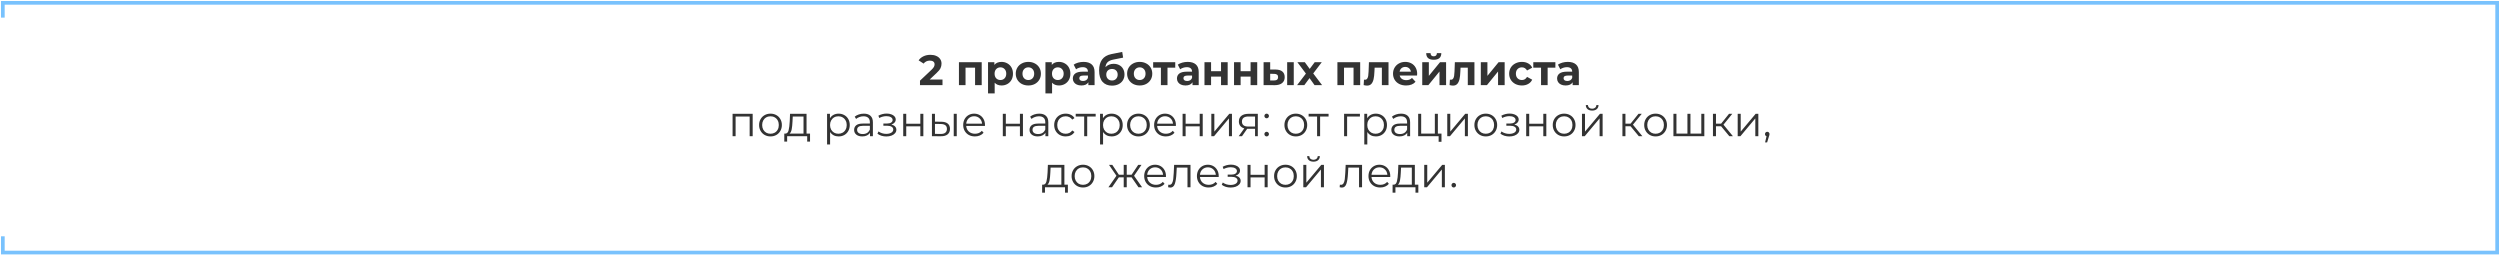
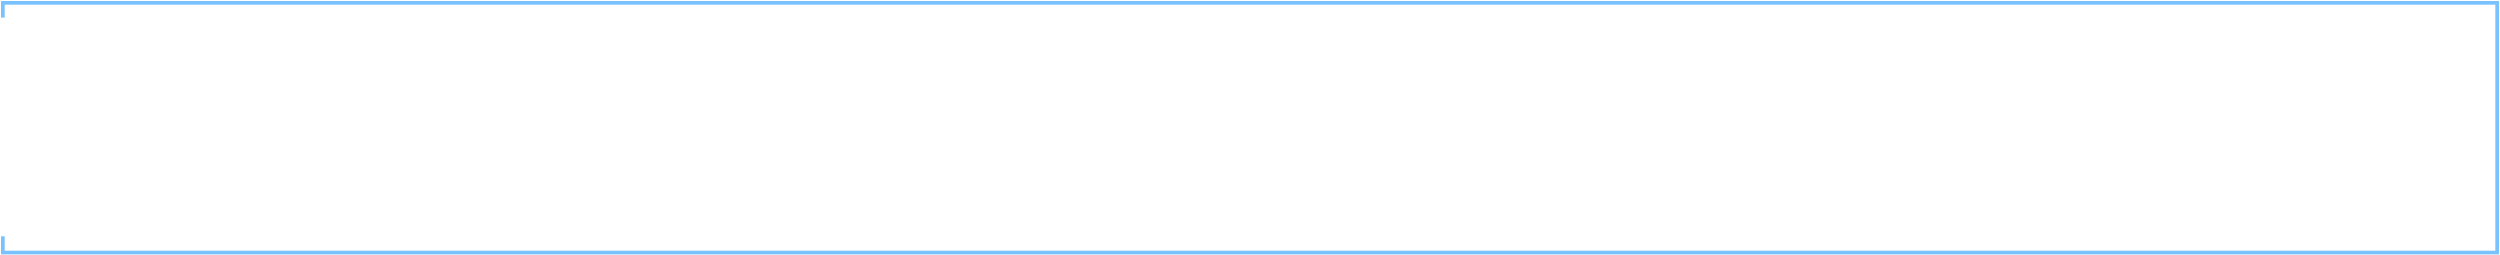
<svg xmlns="http://www.w3.org/2000/svg" width="881" height="90" viewBox="0 0 881 90" fill="none">
-   <path d="M332.138 28.02V30H324.203V28.425L328.253 24.6C328.683 24.19 328.973 23.84 329.123 23.55C329.273 23.25 329.348 22.955 329.348 22.665C329.348 22.245 329.203 21.925 328.913 21.705C328.633 21.475 328.218 21.36 327.668 21.36C327.208 21.36 326.793 21.45 326.423 21.63C326.053 21.8 325.743 22.06 325.493 22.41L323.723 21.27C324.133 20.66 324.698 20.185 325.418 19.845C326.138 19.495 326.963 19.32 327.893 19.32C328.673 19.32 329.353 19.45 329.933 19.71C330.523 19.96 330.978 20.32 331.298 20.79C331.628 21.25 331.793 21.795 331.793 22.425C331.793 22.995 331.673 23.53 331.433 24.03C331.193 24.53 330.728 25.1 330.038 25.74L327.623 28.02H332.138ZM345.954 21.93V30H343.614V23.85H340.254V30H337.929V21.93H345.954ZM352.952 21.81C353.702 21.81 354.382 21.985 354.992 22.335C355.612 22.675 356.097 23.16 356.447 23.79C356.797 24.41 356.972 25.135 356.972 25.965C356.972 26.795 356.797 27.525 356.447 28.155C356.097 28.775 355.612 29.26 354.992 29.61C354.382 29.95 353.702 30.12 352.952 30.12C351.922 30.12 351.112 29.795 350.522 29.145V32.91H348.182V21.93H350.417V22.86C350.997 22.16 351.842 21.81 352.952 21.81ZM352.547 28.2C353.147 28.2 353.637 28 354.017 27.6C354.407 27.19 354.602 26.645 354.602 25.965C354.602 25.285 354.407 24.745 354.017 24.345C353.637 23.935 353.147 23.73 352.547 23.73C351.947 23.73 351.452 23.935 351.062 24.345C350.682 24.745 350.492 25.285 350.492 25.965C350.492 26.645 350.682 27.19 351.062 27.6C351.452 28 351.947 28.2 352.547 28.2ZM362.392 30.12C361.542 30.12 360.777 29.945 360.097 29.595C359.427 29.235 358.902 28.74 358.522 28.11C358.142 27.48 357.952 26.765 357.952 25.965C357.952 25.165 358.142 24.45 358.522 23.82C358.902 23.19 359.427 22.7 360.097 22.35C360.777 21.99 361.542 21.81 362.392 21.81C363.242 21.81 364.002 21.99 364.672 22.35C365.342 22.7 365.867 23.19 366.247 23.82C366.627 24.45 366.817 25.165 366.817 25.965C366.817 26.765 366.627 27.48 366.247 28.11C365.867 28.74 365.342 29.235 364.672 29.595C364.002 29.945 363.242 30.12 362.392 30.12ZM362.392 28.2C362.992 28.2 363.482 28 363.862 27.6C364.252 27.19 364.447 26.645 364.447 25.965C364.447 25.285 364.252 24.745 363.862 24.345C363.482 23.935 362.992 23.73 362.392 23.73C361.792 23.73 361.297 23.935 360.907 24.345C360.517 24.745 360.322 25.285 360.322 25.965C360.322 26.645 360.517 27.19 360.907 27.6C361.297 28 361.792 28.2 362.392 28.2ZM373.182 21.81C373.932 21.81 374.612 21.985 375.222 22.335C375.842 22.675 376.327 23.16 376.677 23.79C377.027 24.41 377.202 25.135 377.202 25.965C377.202 26.795 377.027 27.525 376.677 28.155C376.327 28.775 375.842 29.26 375.222 29.61C374.612 29.95 373.932 30.12 373.182 30.12C372.152 30.12 371.342 29.795 370.752 29.145V32.91H368.412V21.93H370.647V22.86C371.227 22.16 372.072 21.81 373.182 21.81ZM372.777 28.2C373.377 28.2 373.867 28 374.247 27.6C374.637 27.19 374.832 26.645 374.832 25.965C374.832 25.285 374.637 24.745 374.247 24.345C373.867 23.935 373.377 23.73 372.777 23.73C372.177 23.73 371.682 23.935 371.292 24.345C370.912 24.745 370.722 25.285 370.722 25.965C370.722 26.645 370.912 27.19 371.292 27.6C371.682 28 372.177 28.2 372.777 28.2ZM381.845 21.81C383.095 21.81 384.055 22.11 384.725 22.71C385.395 23.3 385.73 24.195 385.73 25.395V30H383.54V28.995C383.1 29.745 382.28 30.12 381.08 30.12C380.46 30.12 379.92 30.015 379.46 29.805C379.01 29.595 378.665 29.305 378.425 28.935C378.185 28.565 378.065 28.145 378.065 27.675C378.065 26.925 378.345 26.335 378.905 25.905C379.475 25.475 380.35 25.26 381.53 25.26H383.39C383.39 24.75 383.235 24.36 382.925 24.09C382.615 23.81 382.15 23.67 381.53 23.67C381.1 23.67 380.675 23.74 380.255 23.88C379.845 24.01 379.495 24.19 379.205 24.42L378.365 22.785C378.805 22.475 379.33 22.235 379.94 22.065C380.56 21.895 381.195 21.81 381.845 21.81ZM381.665 28.545C382.065 28.545 382.42 28.455 382.73 28.275C383.04 28.085 383.26 27.81 383.39 27.45V26.625H381.785C380.825 26.625 380.345 26.94 380.345 27.57C380.345 27.87 380.46 28.11 380.69 28.29C380.93 28.46 381.255 28.545 381.665 28.545ZM392.428 22.485C393.198 22.485 393.873 22.645 394.453 22.965C395.033 23.275 395.478 23.715 395.788 24.285C396.108 24.855 396.268 25.515 396.268 26.265C396.268 27.035 396.078 27.72 395.698 28.32C395.328 28.91 394.808 29.37 394.138 29.7C393.468 30.02 392.708 30.18 391.858 30.18C390.448 30.18 389.338 29.73 388.528 28.83C387.728 27.92 387.328 26.59 387.328 24.84C387.328 23.22 387.678 21.93 388.378 20.97C389.088 20 390.173 19.365 391.633 19.065L395.473 18.3L395.788 20.31L392.398 20.985C391.478 21.165 390.793 21.465 390.343 21.885C389.903 22.305 389.643 22.9 389.563 23.67C389.913 23.29 390.333 23 390.823 22.8C391.313 22.59 391.848 22.485 392.428 22.485ZM391.873 28.365C392.473 28.365 392.953 28.17 393.313 27.78C393.683 27.39 393.868 26.895 393.868 26.295C393.868 25.685 393.683 25.2 393.313 24.84C392.953 24.48 392.473 24.3 391.873 24.3C391.263 24.3 390.773 24.48 390.403 24.84C390.033 25.2 389.848 25.685 389.848 26.295C389.848 26.905 390.038 27.405 390.418 27.795C390.798 28.175 391.283 28.365 391.873 28.365ZM401.635 30.12C400.785 30.12 400.02 29.945 399.34 29.595C398.67 29.235 398.145 28.74 397.765 28.11C397.385 27.48 397.195 26.765 397.195 25.965C397.195 25.165 397.385 24.45 397.765 23.82C398.145 23.19 398.67 22.7 399.34 22.35C400.02 21.99 400.785 21.81 401.635 21.81C402.485 21.81 403.245 21.99 403.915 22.35C404.585 22.7 405.11 23.19 405.49 23.82C405.87 24.45 406.06 25.165 406.06 25.965C406.06 26.765 405.87 27.48 405.49 28.11C405.11 28.74 404.585 29.235 403.915 29.595C403.245 29.945 402.485 30.12 401.635 30.12ZM401.635 28.2C402.235 28.2 402.725 28 403.105 27.6C403.495 27.19 403.69 26.645 403.69 25.965C403.69 25.285 403.495 24.745 403.105 24.345C402.725 23.935 402.235 23.73 401.635 23.73C401.035 23.73 400.54 23.935 400.15 24.345C399.76 24.745 399.565 25.285 399.565 25.965C399.565 26.645 399.76 27.19 400.15 27.6C400.54 28 401.035 28.2 401.635 28.2ZM414.157 23.85H411.427V30H409.102V23.85H406.372V21.93H414.157V23.85ZM418.539 21.81C419.789 21.81 420.749 22.11 421.419 22.71C422.089 23.3 422.424 24.195 422.424 25.395V30H420.234V28.995C419.794 29.745 418.974 30.12 417.774 30.12C417.154 30.12 416.614 30.015 416.154 29.805C415.704 29.595 415.359 29.305 415.119 28.935C414.879 28.565 414.759 28.145 414.759 27.675C414.759 26.925 415.039 26.335 415.599 25.905C416.169 25.475 417.044 25.26 418.224 25.26H420.084C420.084 24.75 419.929 24.36 419.619 24.09C419.309 23.81 418.844 23.67 418.224 23.67C417.794 23.67 417.369 23.74 416.949 23.88C416.539 24.01 416.189 24.19 415.899 24.42L415.059 22.785C415.499 22.475 416.024 22.235 416.634 22.065C417.254 21.895 417.889 21.81 418.539 21.81ZM418.359 28.545C418.759 28.545 419.114 28.455 419.424 28.275C419.734 28.085 419.954 27.81 420.084 27.45V26.625H418.479C417.519 26.625 417.039 26.94 417.039 27.57C417.039 27.87 417.154 28.11 417.384 28.29C417.624 28.46 417.949 28.545 418.359 28.545ZM424.457 21.93H426.782V25.08H430.292V21.93H432.632V30H430.292V26.985H426.782V30H424.457V21.93ZM434.872 21.93H437.197V25.08H440.707V21.93H443.047V30H440.707V26.985H437.197V30H434.872V21.93ZM449.532 24.51C450.582 24.52 451.377 24.755 451.917 25.215C452.457 25.675 452.727 26.335 452.727 27.195C452.727 28.095 452.422 28.79 451.812 29.28C451.202 29.77 450.337 30.015 449.217 30.015L445.287 30V21.93H447.612V24.51H449.532ZM453.597 21.93H455.922V30H453.597V21.93ZM449.007 28.35C449.457 28.36 449.802 28.265 450.042 28.065C450.282 27.865 450.402 27.565 450.402 27.165C450.402 26.775 450.282 26.49 450.042 26.31C449.812 26.13 449.467 26.035 449.007 26.025L447.612 26.01V28.35H449.007ZM463.248 30L461.478 27.525L459.648 30H457.098L460.203 25.935L457.203 21.93H459.828L461.538 24.285L463.293 21.93H465.783L462.783 25.875L465.903 30H463.248ZM479.328 21.93V30H476.988V23.85H473.628V30H471.303V21.93H479.328ZM489.311 21.93V30H486.971V23.85H484.421L484.346 25.275C484.306 26.335 484.206 27.215 484.046 27.915C483.886 28.615 483.626 29.165 483.266 29.565C482.906 29.965 482.406 30.165 481.766 30.165C481.426 30.165 481.021 30.105 480.551 29.985L480.671 28.065C480.831 28.085 480.946 28.095 481.016 28.095C481.366 28.095 481.626 27.97 481.796 27.72C481.976 27.46 482.096 27.135 482.156 26.745C482.216 26.345 482.261 25.82 482.291 25.17L482.411 21.93H489.311ZM499.407 25.995C499.407 26.025 499.392 26.235 499.362 26.625H493.257C493.367 27.125 493.627 27.52 494.037 27.81C494.447 28.1 494.957 28.245 495.567 28.245C495.987 28.245 496.357 28.185 496.677 28.065C497.007 27.935 497.312 27.735 497.592 27.465L498.837 28.815C498.077 29.685 496.967 30.12 495.507 30.12C494.597 30.12 493.792 29.945 493.092 29.595C492.392 29.235 491.852 28.74 491.472 28.11C491.092 27.48 490.902 26.765 490.902 25.965C490.902 25.175 491.087 24.465 491.457 23.835C491.837 23.195 492.352 22.7 493.002 22.35C493.662 21.99 494.397 21.81 495.207 21.81C495.997 21.81 496.712 21.98 497.352 22.32C497.992 22.66 498.492 23.15 498.852 23.79C499.222 24.42 499.407 25.155 499.407 25.995ZM495.222 23.58C494.692 23.58 494.247 23.73 493.887 24.03C493.527 24.33 493.307 24.74 493.227 25.26H497.202C497.122 24.75 496.902 24.345 496.542 24.045C496.182 23.735 495.742 23.58 495.222 23.58ZM501.2 21.93H503.525V26.73L507.455 21.93H509.6V30H507.275V25.2L503.36 30H501.2V21.93ZM505.25 21.06C503.49 21.06 502.605 20.285 502.595 18.735H504.125C504.135 19.085 504.23 19.36 504.41 19.56C504.6 19.75 504.875 19.845 505.235 19.845C505.595 19.845 505.87 19.75 506.06 19.56C506.26 19.36 506.36 19.085 506.36 18.735H507.92C507.91 20.285 507.02 21.06 505.25 21.06ZM519.59 21.93V30H517.25V23.85H514.7L514.625 25.275C514.585 26.335 514.485 27.215 514.325 27.915C514.165 28.615 513.905 29.165 513.545 29.565C513.185 29.965 512.685 30.165 512.045 30.165C511.705 30.165 511.3 30.105 510.83 29.985L510.95 28.065C511.11 28.085 511.225 28.095 511.295 28.095C511.645 28.095 511.905 27.97 512.075 27.72C512.255 27.46 512.375 27.135 512.435 26.745C512.495 26.345 512.54 25.82 512.57 25.17L512.69 21.93H519.59ZM521.84 21.93H524.165V26.73L528.095 21.93H530.24V30H527.915V25.2L524 30H521.84V21.93ZM536.329 30.12C535.469 30.12 534.694 29.945 534.004 29.595C533.324 29.235 532.789 28.74 532.399 28.11C532.019 27.48 531.829 26.765 531.829 25.965C531.829 25.165 532.019 24.45 532.399 23.82C532.789 23.19 533.324 22.7 534.004 22.35C534.694 21.99 535.469 21.81 536.329 21.81C537.179 21.81 537.919 21.99 538.549 22.35C539.189 22.7 539.654 23.205 539.944 23.865L538.129 24.84C537.709 24.1 537.104 23.73 536.314 23.73C535.704 23.73 535.199 23.93 534.799 24.33C534.399 24.73 534.199 25.275 534.199 25.965C534.199 26.655 534.399 27.2 534.799 27.6C535.199 28 535.704 28.2 536.314 28.2C537.114 28.2 537.719 27.83 538.129 27.09L539.944 28.08C539.654 28.72 539.189 29.22 538.549 29.58C537.919 29.94 537.179 30.12 536.329 30.12ZM548.117 23.85H545.387V30H543.062V23.85H540.332V21.93H548.117V23.85ZM552.499 21.81C553.749 21.81 554.709 22.11 555.379 22.71C556.049 23.3 556.384 24.195 556.384 25.395V30H554.194V28.995C553.754 29.745 552.934 30.12 551.734 30.12C551.114 30.12 550.574 30.015 550.114 29.805C549.664 29.595 549.319 29.305 549.079 28.935C548.839 28.565 548.719 28.145 548.719 27.675C548.719 26.925 548.999 26.335 549.559 25.905C550.129 25.475 551.004 25.26 552.184 25.26H554.044C554.044 24.75 553.889 24.36 553.579 24.09C553.269 23.81 552.804 23.67 552.184 23.67C551.754 23.67 551.329 23.74 550.909 23.88C550.499 24.01 550.149 24.19 549.859 24.42L549.019 22.785C549.459 22.475 549.984 22.235 550.594 22.065C551.214 21.895 551.849 21.81 552.499 21.81ZM552.319 28.545C552.719 28.545 553.074 28.455 553.384 28.275C553.694 28.085 553.914 27.81 554.044 27.45V26.625H552.439C551.479 26.625 550.999 26.94 550.999 27.57C550.999 27.87 551.114 28.11 551.344 28.29C551.584 28.46 551.909 28.545 552.319 28.545ZM265.242 40.11V48H264.177V41.055H259.227V48H258.162V40.11H265.242ZM271.525 48.075C270.765 48.075 270.08 47.905 269.47 47.565C268.86 47.215 268.38 46.735 268.03 46.125C267.68 45.515 267.505 44.825 267.505 44.055C267.505 43.285 267.68 42.595 268.03 41.985C268.38 41.375 268.86 40.9 269.47 40.56C270.08 40.22 270.765 40.05 271.525 40.05C272.285 40.05 272.97 40.22 273.58 40.56C274.19 40.9 274.665 41.375 275.005 41.985C275.355 42.595 275.53 43.285 275.53 44.055C275.53 44.825 275.355 45.515 275.005 46.125C274.665 46.735 274.19 47.215 273.58 47.565C272.97 47.905 272.285 48.075 271.525 48.075ZM271.525 47.13C272.085 47.13 272.585 47.005 273.025 46.755C273.475 46.495 273.825 46.13 274.075 45.66C274.325 45.19 274.45 44.655 274.45 44.055C274.45 43.455 274.325 42.92 274.075 42.45C273.825 41.98 273.475 41.62 273.025 41.37C272.585 41.11 272.085 40.98 271.525 40.98C270.965 40.98 270.46 41.11 270.01 41.37C269.57 41.62 269.22 41.98 268.96 42.45C268.71 42.92 268.585 43.455 268.585 44.055C268.585 44.655 268.71 45.19 268.96 45.66C269.22 46.13 269.57 46.495 270.01 46.755C270.46 47.005 270.965 47.13 271.525 47.13ZM285.457 47.07V49.905H284.452V48H277.387V49.905H276.382V47.07H276.832C277.362 47.04 277.722 46.65 277.912 45.9C278.102 45.15 278.232 44.1 278.302 42.75L278.407 40.11H284.227V47.07H285.457ZM279.277 42.81C279.227 43.93 279.132 44.855 278.992 45.585C278.852 46.305 278.602 46.8 278.242 47.07H283.162V41.055H279.367L279.277 42.81ZM295.523 40.05C296.263 40.05 296.933 40.22 297.533 40.56C298.133 40.89 298.603 41.36 298.943 41.97C299.283 42.58 299.453 43.275 299.453 44.055C299.453 44.845 299.283 45.545 298.943 46.155C298.603 46.765 298.133 47.24 297.533 47.58C296.943 47.91 296.273 48.075 295.523 48.075C294.883 48.075 294.303 47.945 293.783 47.685C293.273 47.415 292.853 47.025 292.523 46.515V50.91H291.458V40.11H292.478V41.67C292.798 41.15 293.218 40.75 293.738 40.47C294.268 40.19 294.863 40.05 295.523 40.05ZM295.448 47.13C295.998 47.13 296.498 47.005 296.948 46.755C297.398 46.495 297.748 46.13 297.998 45.66C298.258 45.19 298.388 44.655 298.388 44.055C298.388 43.455 298.258 42.925 297.998 42.465C297.748 41.995 297.398 41.63 296.948 41.37C296.498 41.11 295.998 40.98 295.448 40.98C294.888 40.98 294.383 41.11 293.933 41.37C293.493 41.63 293.143 41.995 292.883 42.465C292.633 42.925 292.508 43.455 292.508 44.055C292.508 44.655 292.633 45.19 292.883 45.66C293.143 46.13 293.493 46.495 293.933 46.755C294.383 47.005 294.888 47.13 295.448 47.13ZM304.413 40.05C305.443 40.05 306.233 40.31 306.783 40.83C307.333 41.34 307.608 42.1 307.608 43.11V48H306.588V46.77C306.348 47.18 305.993 47.5 305.523 47.73C305.063 47.96 304.513 48.075 303.873 48.075C302.993 48.075 302.293 47.865 301.773 47.445C301.253 47.025 300.993 46.47 300.993 45.78C300.993 45.11 301.233 44.57 301.713 44.16C302.203 43.75 302.978 43.545 304.038 43.545H306.543V43.065C306.543 42.385 306.353 41.87 305.973 41.52C305.593 41.16 305.038 40.98 304.308 40.98C303.808 40.98 303.328 41.065 302.868 41.235C302.408 41.395 302.013 41.62 301.683 41.91L301.203 41.115C301.603 40.775 302.083 40.515 302.643 40.335C303.203 40.145 303.793 40.05 304.413 40.05ZM304.038 47.235C304.638 47.235 305.153 47.1 305.583 46.83C306.013 46.55 306.333 46.15 306.543 45.63V44.34H304.068C302.718 44.34 302.043 44.81 302.043 45.75C302.043 46.21 302.218 46.575 302.568 46.845C302.918 47.105 303.408 47.235 304.038 47.235ZM314.122 43.89C314.682 44.02 315.112 44.245 315.412 44.565C315.722 44.885 315.877 45.275 315.877 45.735C315.877 46.195 315.717 46.605 315.397 46.965C315.087 47.325 314.662 47.605 314.122 47.805C313.582 47.995 312.987 48.09 312.337 48.09C311.767 48.09 311.207 48.01 310.657 47.85C310.107 47.68 309.627 47.435 309.217 47.115L309.577 46.32C309.937 46.59 310.357 46.8 310.837 46.95C311.317 47.1 311.802 47.175 312.292 47.175C313.022 47.175 313.617 47.04 314.077 46.77C314.547 46.49 314.782 46.115 314.782 45.645C314.782 45.225 314.592 44.9 314.212 44.67C313.832 44.43 313.312 44.31 312.652 44.31H311.302V43.53H312.592C313.182 43.53 313.657 43.42 314.017 43.2C314.377 42.97 314.557 42.665 314.557 42.285C314.557 41.865 314.352 41.535 313.942 41.295C313.542 41.055 313.017 40.935 312.367 40.935C311.517 40.935 310.677 41.15 309.847 41.58L309.547 40.755C310.487 40.265 311.462 40.02 312.472 40.02C313.072 40.02 313.612 40.11 314.092 40.29C314.582 40.46 314.962 40.705 315.232 41.025C315.512 41.345 315.652 41.715 315.652 42.135C315.652 42.535 315.512 42.89 315.232 43.2C314.962 43.51 314.592 43.74 314.122 43.89ZM318.294 40.11H319.359V43.605H324.324V40.11H325.389V48H324.324V44.52H319.359V48H318.294V40.11ZM331.731 42.9C332.721 42.91 333.476 43.13 333.996 43.56C334.516 43.99 334.776 44.61 334.776 45.42C334.776 46.26 334.496 46.905 333.936 47.355C333.376 47.805 332.576 48.025 331.536 48.015L328.416 48V40.11H329.481V42.87L331.731 42.9ZM336.096 40.11H337.161V48H336.096V40.11ZM331.476 47.205C332.206 47.215 332.756 47.07 333.126 46.77C333.506 46.46 333.696 46.01 333.696 45.42C333.696 44.84 333.511 44.41 333.141 44.13C332.771 43.85 332.216 43.705 331.476 43.695L329.481 43.665V47.175L331.476 47.205ZM347.094 44.385H340.494C340.554 45.205 340.869 45.87 341.439 46.38C342.009 46.88 342.729 47.13 343.599 47.13C344.089 47.13 344.539 47.045 344.949 46.875C345.359 46.695 345.714 46.435 346.014 46.095L346.614 46.785C346.264 47.205 345.824 47.525 345.294 47.745C344.774 47.965 344.199 48.075 343.569 48.075C342.759 48.075 342.039 47.905 341.409 47.565C340.789 47.215 340.304 46.735 339.954 46.125C339.604 45.515 339.429 44.825 339.429 44.055C339.429 43.285 339.594 42.595 339.924 41.985C340.264 41.375 340.724 40.9 341.304 40.56C341.894 40.22 342.554 40.05 343.284 40.05C344.014 40.05 344.669 40.22 345.249 40.56C345.829 40.9 346.284 41.375 346.614 41.985C346.944 42.585 347.109 43.275 347.109 44.055L347.094 44.385ZM343.284 40.965C342.524 40.965 341.884 41.21 341.364 41.7C340.854 42.18 340.564 42.81 340.494 43.59H346.089C346.019 42.81 345.724 42.18 345.204 41.7C344.694 41.21 344.054 40.965 343.284 40.965ZM353.392 40.11H354.457V43.605H359.422V40.11H360.487V48H359.422V44.52H354.457V48H353.392V40.11ZM366.229 40.05C367.259 40.05 368.049 40.31 368.599 40.83C369.149 41.34 369.424 42.1 369.424 43.11V48H368.404V46.77C368.164 47.18 367.809 47.5 367.339 47.73C366.879 47.96 366.329 48.075 365.689 48.075C364.809 48.075 364.109 47.865 363.589 47.445C363.069 47.025 362.809 46.47 362.809 45.78C362.809 45.11 363.049 44.57 363.529 44.16C364.019 43.75 364.794 43.545 365.854 43.545H368.359V43.065C368.359 42.385 368.169 41.87 367.789 41.52C367.409 41.16 366.854 40.98 366.124 40.98C365.624 40.98 365.144 41.065 364.684 41.235C364.224 41.395 363.829 41.62 363.499 41.91L363.019 41.115C363.419 40.775 363.899 40.515 364.459 40.335C365.019 40.145 365.609 40.05 366.229 40.05ZM365.854 47.235C366.454 47.235 366.969 47.1 367.399 46.83C367.829 46.55 368.149 46.15 368.359 45.63V44.34H365.884C364.534 44.34 363.859 44.81 363.859 45.75C363.859 46.21 364.034 46.575 364.384 46.845C364.734 47.105 365.224 47.235 365.854 47.235ZM375.559 48.075C374.779 48.075 374.079 47.905 373.459 47.565C372.849 47.225 372.369 46.75 372.019 46.14C371.669 45.52 371.494 44.825 371.494 44.055C371.494 43.285 371.669 42.595 372.019 41.985C372.369 41.375 372.849 40.9 373.459 40.56C374.079 40.22 374.779 40.05 375.559 40.05C376.239 40.05 376.844 40.185 377.374 40.455C377.914 40.715 378.339 41.1 378.649 41.61L377.854 42.15C377.594 41.76 377.264 41.47 376.864 41.28C376.464 41.08 376.029 40.98 375.559 40.98C374.989 40.98 374.474 41.11 374.014 41.37C373.564 41.62 373.209 41.98 372.949 42.45C372.699 42.92 372.574 43.455 372.574 44.055C372.574 44.665 372.699 45.205 372.949 45.675C373.209 46.135 373.564 46.495 374.014 46.755C374.474 47.005 374.989 47.13 375.559 47.13C376.029 47.13 376.464 47.035 376.864 46.845C377.264 46.655 377.594 46.365 377.854 45.975L378.649 46.515C378.339 47.025 377.914 47.415 377.374 47.685C376.834 47.945 376.229 48.075 375.559 48.075ZM386.115 41.055H383.13V48H382.065V41.055H379.08V40.11H386.115V41.055ZM391.72 40.05C392.46 40.05 393.13 40.22 393.73 40.56C394.33 40.89 394.8 41.36 395.14 41.97C395.48 42.58 395.65 43.275 395.65 44.055C395.65 44.845 395.48 45.545 395.14 46.155C394.8 46.765 394.33 47.24 393.73 47.58C393.14 47.91 392.47 48.075 391.72 48.075C391.08 48.075 390.5 47.945 389.98 47.685C389.47 47.415 389.05 47.025 388.72 46.515V50.91H387.655V40.11H388.675V41.67C388.995 41.15 389.415 40.75 389.935 40.47C390.465 40.19 391.06 40.05 391.72 40.05ZM391.645 47.13C392.195 47.13 392.695 47.005 393.145 46.755C393.595 46.495 393.945 46.13 394.195 45.66C394.455 45.19 394.585 44.655 394.585 44.055C394.585 43.455 394.455 42.925 394.195 42.465C393.945 41.995 393.595 41.63 393.145 41.37C392.695 41.11 392.195 40.98 391.645 40.98C391.085 40.98 390.58 41.11 390.13 41.37C389.69 41.63 389.34 41.995 389.08 42.465C388.83 42.925 388.705 43.455 388.705 44.055C388.705 44.655 388.83 45.19 389.08 45.66C389.34 46.13 389.69 46.495 390.13 46.755C390.58 47.005 391.085 47.13 391.645 47.13ZM401.193 48.075C400.433 48.075 399.748 47.905 399.138 47.565C398.528 47.215 398.048 46.735 397.698 46.125C397.348 45.515 397.173 44.825 397.173 44.055C397.173 43.285 397.348 42.595 397.698 41.985C398.048 41.375 398.528 40.9 399.138 40.56C399.748 40.22 400.433 40.05 401.193 40.05C401.953 40.05 402.638 40.22 403.248 40.56C403.858 40.9 404.333 41.375 404.673 41.985C405.023 42.595 405.198 43.285 405.198 44.055C405.198 44.825 405.023 45.515 404.673 46.125C404.333 46.735 403.858 47.215 403.248 47.565C402.638 47.905 401.953 48.075 401.193 48.075ZM401.193 47.13C401.753 47.13 402.253 47.005 402.693 46.755C403.143 46.495 403.493 46.13 403.743 45.66C403.993 45.19 404.118 44.655 404.118 44.055C404.118 43.455 403.993 42.92 403.743 42.45C403.493 41.98 403.143 41.62 402.693 41.37C402.253 41.11 401.753 40.98 401.193 40.98C400.633 40.98 400.128 41.11 399.678 41.37C399.238 41.62 398.888 41.98 398.628 42.45C398.378 42.92 398.253 43.455 398.253 44.055C398.253 44.655 398.378 45.19 398.628 45.66C398.888 46.13 399.238 46.495 399.678 46.755C400.128 47.005 400.633 47.13 401.193 47.13ZM414.374 44.385H407.774C407.834 45.205 408.149 45.87 408.719 46.38C409.289 46.88 410.009 47.13 410.879 47.13C411.369 47.13 411.819 47.045 412.229 46.875C412.639 46.695 412.994 46.435 413.294 46.095L413.894 46.785C413.544 47.205 413.104 47.525 412.574 47.745C412.054 47.965 411.479 48.075 410.849 48.075C410.039 48.075 409.319 47.905 408.689 47.565C408.069 47.215 407.584 46.735 407.234 46.125C406.884 45.515 406.709 44.825 406.709 44.055C406.709 43.285 406.874 42.595 407.204 41.985C407.544 41.375 408.004 40.9 408.584 40.56C409.174 40.22 409.834 40.05 410.564 40.05C411.294 40.05 411.949 40.22 412.529 40.56C413.109 40.9 413.564 41.375 413.894 41.985C414.224 42.585 414.389 43.275 414.389 44.055L414.374 44.385ZM410.564 40.965C409.804 40.965 409.164 41.21 408.644 41.7C408.134 42.18 407.844 42.81 407.774 43.59H413.369C413.299 42.81 413.004 42.18 412.484 41.7C411.974 41.21 411.334 40.965 410.564 40.965ZM416.746 40.11H417.811V43.605H422.776V40.11H423.841V48H422.776V44.52H417.811V48H416.746V40.11ZM426.869 40.11H427.934V46.38L433.199 40.11H434.144V48H433.079V41.73L427.829 48H426.869V40.11ZM443.256 40.11V48H442.281V45.39H439.806H439.506L437.676 48H436.521L438.486 45.24C437.876 45.07 437.406 44.78 437.076 44.37C436.746 43.96 436.581 43.44 436.581 42.81C436.581 41.93 436.881 41.26 437.481 40.8C438.081 40.34 438.901 40.11 439.941 40.11H443.256ZM437.661 42.84C437.661 44.01 438.406 44.595 439.896 44.595H442.281V41.055H439.971C438.431 41.055 437.661 41.65 437.661 42.84ZM446.367 41.685C446.147 41.685 445.957 41.605 445.797 41.445C445.647 41.285 445.572 41.09 445.572 40.86C445.572 40.63 445.647 40.44 445.797 40.29C445.957 40.13 446.147 40.05 446.367 40.05C446.587 40.05 446.777 40.13 446.937 40.29C447.097 40.44 447.177 40.63 447.177 40.86C447.177 41.09 447.097 41.285 446.937 41.445C446.777 41.605 446.587 41.685 446.367 41.685ZM446.367 48.075C446.147 48.075 445.957 47.995 445.797 47.835C445.647 47.675 445.572 47.48 445.572 47.25C445.572 47.02 445.647 46.83 445.797 46.68C445.957 46.52 446.147 46.44 446.367 46.44C446.587 46.44 446.777 46.52 446.937 46.68C447.097 46.83 447.177 47.02 447.177 47.25C447.177 47.48 447.097 47.675 446.937 47.835C446.777 47.995 446.587 48.075 446.367 48.075ZM456.652 48.075C455.892 48.075 455.207 47.905 454.597 47.565C453.987 47.215 453.507 46.735 453.157 46.125C452.807 45.515 452.632 44.825 452.632 44.055C452.632 43.285 452.807 42.595 453.157 41.985C453.507 41.375 453.987 40.9 454.597 40.56C455.207 40.22 455.892 40.05 456.652 40.05C457.412 40.05 458.097 40.22 458.707 40.56C459.317 40.9 459.792 41.375 460.132 41.985C460.482 42.595 460.657 43.285 460.657 44.055C460.657 44.825 460.482 45.515 460.132 46.125C459.792 46.735 459.317 47.215 458.707 47.565C458.097 47.905 457.412 48.075 456.652 48.075ZM456.652 47.13C457.212 47.13 457.712 47.005 458.152 46.755C458.602 46.495 458.952 46.13 459.202 45.66C459.452 45.19 459.577 44.655 459.577 44.055C459.577 43.455 459.452 42.92 459.202 42.45C458.952 41.98 458.602 41.62 458.152 41.37C457.712 41.11 457.212 40.98 456.652 40.98C456.092 40.98 455.587 41.11 455.137 41.37C454.697 41.62 454.347 41.98 454.087 42.45C453.837 42.92 453.712 43.455 453.712 44.055C453.712 44.655 453.837 45.19 454.087 45.66C454.347 46.13 454.697 46.495 455.137 46.755C455.587 47.005 456.092 47.13 456.652 47.13ZM468.19 41.055H465.205V48H464.14V41.055H461.155V40.11H468.19V41.055ZM479.236 41.055H474.721V48H473.656V40.11H479.236V41.055ZM484.84 40.05C485.58 40.05 486.25 40.22 486.85 40.56C487.45 40.89 487.92 41.36 488.26 41.97C488.6 42.58 488.77 43.275 488.77 44.055C488.77 44.845 488.6 45.545 488.26 46.155C487.92 46.765 487.45 47.24 486.85 47.58C486.26 47.91 485.59 48.075 484.84 48.075C484.2 48.075 483.62 47.945 483.1 47.685C482.59 47.415 482.17 47.025 481.84 46.515V50.91H480.775V40.11H481.795V41.67C482.115 41.15 482.535 40.75 483.055 40.47C483.585 40.19 484.18 40.05 484.84 40.05ZM484.765 47.13C485.315 47.13 485.815 47.005 486.265 46.755C486.715 46.495 487.065 46.13 487.315 45.66C487.575 45.19 487.705 44.655 487.705 44.055C487.705 43.455 487.575 42.925 487.315 42.465C487.065 41.995 486.715 41.63 486.265 41.37C485.815 41.11 485.315 40.98 484.765 40.98C484.205 40.98 483.7 41.11 483.25 41.37C482.81 41.63 482.46 41.995 482.2 42.465C481.95 42.925 481.825 43.455 481.825 44.055C481.825 44.655 481.95 45.19 482.2 45.66C482.46 46.13 482.81 46.495 483.25 46.755C483.7 47.005 484.205 47.13 484.765 47.13ZM493.729 40.05C494.759 40.05 495.549 40.31 496.099 40.83C496.649 41.34 496.924 42.1 496.924 43.11V48H495.904V46.77C495.664 47.18 495.309 47.5 494.839 47.73C494.379 47.96 493.829 48.075 493.189 48.075C492.309 48.075 491.609 47.865 491.089 47.445C490.569 47.025 490.309 46.47 490.309 45.78C490.309 45.11 490.549 44.57 491.029 44.16C491.519 43.75 492.294 43.545 493.354 43.545H495.859V43.065C495.859 42.385 495.669 41.87 495.289 41.52C494.909 41.16 494.354 40.98 493.624 40.98C493.124 40.98 492.644 41.065 492.184 41.235C491.724 41.395 491.329 41.62 490.999 41.91L490.519 41.115C490.919 40.775 491.399 40.515 491.959 40.335C492.519 40.145 493.109 40.05 493.729 40.05ZM493.354 47.235C493.954 47.235 494.469 47.1 494.899 46.83C495.329 46.55 495.649 46.15 495.859 45.63V44.34H493.384C492.034 44.34 491.359 44.81 491.359 45.75C491.359 46.21 491.534 46.575 491.884 46.845C492.234 47.105 492.724 47.235 493.354 47.235ZM507.979 47.07V49.98H506.974V48H499.759V40.11H500.824V47.07H505.639V40.11H506.704V47.07H507.979ZM510.013 40.11H511.078V46.38L516.343 40.11H517.288V48H516.223V41.73L510.973 48H510.013V40.11ZM523.595 48.075C522.835 48.075 522.15 47.905 521.54 47.565C520.93 47.215 520.45 46.735 520.1 46.125C519.75 45.515 519.575 44.825 519.575 44.055C519.575 43.285 519.75 42.595 520.1 41.985C520.45 41.375 520.93 40.9 521.54 40.56C522.15 40.22 522.835 40.05 523.595 40.05C524.355 40.05 525.04 40.22 525.65 40.56C526.26 40.9 526.735 41.375 527.075 41.985C527.425 42.595 527.6 43.285 527.6 44.055C527.6 44.825 527.425 45.515 527.075 46.125C526.735 46.735 526.26 47.215 525.65 47.565C525.04 47.905 524.355 48.075 523.595 48.075ZM523.595 47.13C524.155 47.13 524.655 47.005 525.095 46.755C525.545 46.495 525.895 46.13 526.145 45.66C526.395 45.19 526.52 44.655 526.52 44.055C526.52 43.455 526.395 42.92 526.145 42.45C525.895 41.98 525.545 41.62 525.095 41.37C524.655 41.11 524.155 40.98 523.595 40.98C523.035 40.98 522.53 41.11 522.08 41.37C521.64 41.62 521.29 41.98 521.03 42.45C520.78 42.92 520.655 43.455 520.655 44.055C520.655 44.655 520.78 45.19 521.03 45.66C521.29 46.13 521.64 46.495 522.08 46.755C522.53 47.005 523.035 47.13 523.595 47.13ZM533.658 43.89C534.218 44.02 534.648 44.245 534.948 44.565C535.258 44.885 535.413 45.275 535.413 45.735C535.413 46.195 535.253 46.605 534.933 46.965C534.623 47.325 534.198 47.605 533.658 47.805C533.118 47.995 532.523 48.09 531.873 48.09C531.303 48.09 530.743 48.01 530.193 47.85C529.643 47.68 529.163 47.435 528.753 47.115L529.113 46.32C529.473 46.59 529.893 46.8 530.373 46.95C530.853 47.1 531.338 47.175 531.828 47.175C532.558 47.175 533.153 47.04 533.613 46.77C534.083 46.49 534.318 46.115 534.318 45.645C534.318 45.225 534.128 44.9 533.748 44.67C533.368 44.43 532.848 44.31 532.188 44.31H530.838V43.53H532.128C532.718 43.53 533.193 43.42 533.553 43.2C533.913 42.97 534.093 42.665 534.093 42.285C534.093 41.865 533.888 41.535 533.478 41.295C533.078 41.055 532.553 40.935 531.903 40.935C531.053 40.935 530.213 41.15 529.383 41.58L529.083 40.755C530.023 40.265 530.998 40.02 532.008 40.02C532.608 40.02 533.148 40.11 533.628 40.29C534.118 40.46 534.498 40.705 534.768 41.025C535.048 41.345 535.188 41.715 535.188 42.135C535.188 42.535 535.048 42.89 534.768 43.2C534.498 43.51 534.128 43.74 533.658 43.89ZM537.83 40.11H538.895V43.605H543.86V40.11H544.925V48H543.86V44.52H538.895V48H537.83V40.11ZM551.208 48.075C550.448 48.075 549.763 47.905 549.153 47.565C548.543 47.215 548.063 46.735 547.713 46.125C547.363 45.515 547.188 44.825 547.188 44.055C547.188 43.285 547.363 42.595 547.713 41.985C548.063 41.375 548.543 40.9 549.153 40.56C549.763 40.22 550.448 40.05 551.208 40.05C551.968 40.05 552.653 40.22 553.263 40.56C553.873 40.9 554.348 41.375 554.688 41.985C555.038 42.595 555.213 43.285 555.213 44.055C555.213 44.825 555.038 45.515 554.688 46.125C554.348 46.735 553.873 47.215 553.263 47.565C552.653 47.905 551.968 48.075 551.208 48.075ZM551.208 47.13C551.768 47.13 552.268 47.005 552.708 46.755C553.158 46.495 553.508 46.13 553.758 45.66C554.008 45.19 554.133 44.655 554.133 44.055C554.133 43.455 554.008 42.92 553.758 42.45C553.508 41.98 553.158 41.62 552.708 41.37C552.268 41.11 551.768 40.98 551.208 40.98C550.648 40.98 550.143 41.11 549.693 41.37C549.253 41.62 548.903 41.98 548.642 42.45C548.393 42.92 548.268 43.455 548.268 44.055C548.268 44.655 548.393 45.19 548.642 45.66C548.903 46.13 549.253 46.495 549.693 46.755C550.143 47.005 550.648 47.13 551.208 47.13ZM557.489 40.11H558.554V46.38L563.819 40.11H564.764V48H563.699V41.73L558.449 48H557.489V40.11ZM561.074 38.97C560.394 38.97 559.854 38.8 559.454 38.46C559.054 38.12 558.849 37.64 558.839 37.02H559.604C559.614 37.41 559.754 37.725 560.024 37.965C560.294 38.195 560.644 38.31 561.074 38.31C561.504 38.31 561.854 38.195 562.124 37.965C562.404 37.725 562.549 37.41 562.559 37.02H563.324C563.314 37.64 563.104 38.12 562.694 38.46C562.294 38.8 561.754 38.97 561.074 38.97ZM574.607 44.49H572.807V48H571.742V40.11H572.807V43.575H574.622L577.397 40.11H578.552L575.447 43.935L578.777 48H577.517L574.607 44.49ZM583.434 48.075C582.674 48.075 581.989 47.905 581.379 47.565C580.769 47.215 580.289 46.735 579.939 46.125C579.589 45.515 579.414 44.825 579.414 44.055C579.414 43.285 579.589 42.595 579.939 41.985C580.289 41.375 580.769 40.9 581.379 40.56C581.989 40.22 582.674 40.05 583.434 40.05C584.194 40.05 584.879 40.22 585.489 40.56C586.099 40.9 586.574 41.375 586.914 41.985C587.264 42.595 587.439 43.285 587.439 44.055C587.439 44.825 587.264 45.515 586.914 46.125C586.574 46.735 586.099 47.215 585.489 47.565C584.879 47.905 584.194 48.075 583.434 48.075ZM583.434 47.13C583.994 47.13 584.494 47.005 584.934 46.755C585.384 46.495 585.734 46.13 585.984 45.66C586.234 45.19 586.359 44.655 586.359 44.055C586.359 43.455 586.234 42.92 585.984 42.45C585.734 41.98 585.384 41.62 584.934 41.37C584.494 41.11 583.994 40.98 583.434 40.98C582.874 40.98 582.369 41.11 581.919 41.37C581.479 41.62 581.129 41.98 580.869 42.45C580.619 42.92 580.494 43.455 580.494 44.055C580.494 44.655 580.619 45.19 580.869 45.66C581.129 46.13 581.479 46.495 581.919 46.755C582.369 47.005 582.874 47.13 583.434 47.13ZM600.605 40.11V48H589.715V40.11H590.78V47.07H594.65V40.11H595.715V47.07H599.54V40.11H600.605ZM606.511 44.49H604.711V48H603.646V40.11H604.711V43.575H606.526L609.301 40.11H610.456L607.351 43.935L610.681 48H609.421L606.511 44.49ZM612.362 40.11H613.427V46.38L618.692 40.11H619.637V48H618.572V41.73L613.322 48H612.362V40.11ZM622.779 46.44C623.009 46.44 623.199 46.52 623.349 46.68C623.499 46.83 623.574 47.02 623.574 47.25C623.574 47.37 623.554 47.5 623.514 47.64C623.484 47.78 623.434 47.94 623.364 48.12L622.734 50.19H622.014L622.524 48.015C622.364 47.965 622.234 47.875 622.134 47.745C622.034 47.605 621.984 47.44 621.984 47.25C621.984 47.02 622.059 46.83 622.209 46.68C622.359 46.52 622.549 46.44 622.779 46.44ZM376.321 65.07V67.905H375.316V66H368.251V67.905H367.246V65.07H367.696C368.226 65.04 368.586 64.65 368.776 63.9C368.966 63.15 369.096 62.1 369.166 60.75L369.271 58.11H375.091V65.07H376.321ZM370.141 60.81C370.091 61.93 369.996 62.855 369.856 63.585C369.716 64.305 369.466 64.8 369.106 65.07H374.026V59.055H370.231L370.141 60.81ZM381.652 66.075C380.892 66.075 380.207 65.905 379.597 65.565C378.987 65.215 378.507 64.735 378.157 64.125C377.807 63.515 377.632 62.825 377.632 62.055C377.632 61.285 377.807 60.595 378.157 59.985C378.507 59.375 378.987 58.9 379.597 58.56C380.207 58.22 380.892 58.05 381.652 58.05C382.412 58.05 383.097 58.22 383.707 58.56C384.317 58.9 384.792 59.375 385.132 59.985C385.482 60.595 385.657 61.285 385.657 62.055C385.657 62.825 385.482 63.515 385.132 64.125C384.792 64.735 384.317 65.215 383.707 65.565C383.097 65.905 382.412 66.075 381.652 66.075ZM381.652 65.13C382.212 65.13 382.712 65.005 383.152 64.755C383.602 64.495 383.952 64.13 384.202 63.66C384.452 63.19 384.577 62.655 384.577 62.055C384.577 61.455 384.452 60.92 384.202 60.45C383.952 59.98 383.602 59.62 383.152 59.37C382.712 59.11 382.212 58.98 381.652 58.98C381.092 58.98 380.587 59.11 380.137 59.37C379.697 59.62 379.347 59.98 379.087 60.45C378.837 60.92 378.712 61.455 378.712 62.055C378.712 62.655 378.837 63.19 379.087 63.66C379.347 64.13 379.697 64.495 380.137 64.755C380.587 65.005 381.092 65.13 381.652 65.13ZM398.774 62.49H397.064V66H395.999V62.49H394.289L391.874 66H390.599L393.434 61.935L390.824 58.11H391.979L394.289 61.575H395.999V58.11H397.064V61.575H398.774L401.099 58.11H402.254L399.644 61.95L402.479 66H401.204L398.774 62.49ZM410.873 62.385H404.273C404.333 63.205 404.648 63.87 405.218 64.38C405.788 64.88 406.508 65.13 407.378 65.13C407.868 65.13 408.318 65.045 408.728 64.875C409.138 64.695 409.493 64.435 409.793 64.095L410.393 64.785C410.043 65.205 409.603 65.525 409.073 65.745C408.553 65.965 407.978 66.075 407.348 66.075C406.538 66.075 405.818 65.905 405.188 65.565C404.568 65.215 404.083 64.735 403.733 64.125C403.383 63.515 403.208 62.825 403.208 62.055C403.208 61.285 403.373 60.595 403.703 59.985C404.043 59.375 404.503 58.9 405.083 58.56C405.673 58.22 406.333 58.05 407.063 58.05C407.793 58.05 408.448 58.22 409.028 58.56C409.608 58.9 410.063 59.375 410.393 59.985C410.723 60.585 410.888 61.275 410.888 62.055L410.873 62.385ZM407.063 58.965C406.303 58.965 405.663 59.21 405.143 59.7C404.633 60.18 404.343 60.81 404.273 61.59H409.868C409.798 60.81 409.503 60.18 408.983 59.7C408.473 59.21 407.833 58.965 407.063 58.965ZM419.534 58.11V66H418.469V59.055H414.689L414.584 61.005C414.504 62.645 414.314 63.905 414.014 64.785C413.714 65.665 413.179 66.105 412.409 66.105C412.199 66.105 411.944 66.065 411.644 65.985L411.719 65.07C411.899 65.11 412.024 65.13 412.094 65.13C412.504 65.13 412.814 64.94 413.024 64.56C413.234 64.18 413.374 63.71 413.444 63.15C413.514 62.59 413.574 61.85 413.624 60.93L413.759 58.11H419.534ZM429.462 62.385H422.862C422.922 63.205 423.237 63.87 423.807 64.38C424.377 64.88 425.097 65.13 425.967 65.13C426.457 65.13 426.907 65.045 427.317 64.875C427.727 64.695 428.082 64.435 428.382 64.095L428.982 64.785C428.632 65.205 428.192 65.525 427.662 65.745C427.142 65.965 426.567 66.075 425.937 66.075C425.127 66.075 424.407 65.905 423.777 65.565C423.157 65.215 422.672 64.735 422.322 64.125C421.972 63.515 421.797 62.825 421.797 62.055C421.797 61.285 421.962 60.595 422.292 59.985C422.632 59.375 423.092 58.9 423.672 58.56C424.262 58.22 424.922 58.05 425.652 58.05C426.382 58.05 427.037 58.22 427.617 58.56C428.197 58.9 428.652 59.375 428.982 59.985C429.312 60.585 429.477 61.275 429.477 62.055L429.462 62.385ZM425.652 58.965C424.892 58.965 424.252 59.21 423.732 59.7C423.222 60.18 422.932 60.81 422.862 61.59H428.457C428.387 60.81 428.092 60.18 427.572 59.7C427.062 59.21 426.422 58.965 425.652 58.965ZM435.455 61.89C436.015 62.02 436.445 62.245 436.745 62.565C437.055 62.885 437.21 63.275 437.21 63.735C437.21 64.195 437.05 64.605 436.73 64.965C436.42 65.325 435.995 65.605 435.455 65.805C434.915 65.995 434.32 66.09 433.67 66.09C433.1 66.09 432.54 66.01 431.99 65.85C431.44 65.68 430.96 65.435 430.55 65.115L430.91 64.32C431.27 64.59 431.69 64.8 432.17 64.95C432.65 65.1 433.135 65.175 433.625 65.175C434.355 65.175 434.95 65.04 435.41 64.77C435.88 64.49 436.115 64.115 436.115 63.645C436.115 63.225 435.925 62.9 435.545 62.67C435.165 62.43 434.645 62.31 433.985 62.31H432.635V61.53H433.925C434.515 61.53 434.99 61.42 435.35 61.2C435.71 60.97 435.89 60.665 435.89 60.285C435.89 59.865 435.685 59.535 435.275 59.295C434.875 59.055 434.35 58.935 433.7 58.935C432.85 58.935 432.01 59.15 431.18 59.58L430.88 58.755C431.82 58.265 432.795 58.02 433.805 58.02C434.405 58.02 434.945 58.11 435.425 58.29C435.915 58.46 436.295 58.705 436.565 59.025C436.845 59.345 436.985 59.715 436.985 60.135C436.985 60.535 436.845 60.89 436.565 61.2C436.295 61.51 435.925 61.74 435.455 61.89ZM439.627 58.11H440.692V61.605H445.657V58.11H446.722V66H445.657V62.52H440.692V66H439.627V58.11ZM453.004 66.075C452.244 66.075 451.559 65.905 450.949 65.565C450.339 65.215 449.859 64.735 449.509 64.125C449.159 63.515 448.984 62.825 448.984 62.055C448.984 61.285 449.159 60.595 449.509 59.985C449.859 59.375 450.339 58.9 450.949 58.56C451.559 58.22 452.244 58.05 453.004 58.05C453.764 58.05 454.449 58.22 455.059 58.56C455.669 58.9 456.144 59.375 456.484 59.985C456.834 60.595 457.009 61.285 457.009 62.055C457.009 62.825 456.834 63.515 456.484 64.125C456.144 64.735 455.669 65.215 455.059 65.565C454.449 65.905 453.764 66.075 453.004 66.075ZM453.004 65.13C453.564 65.13 454.064 65.005 454.504 64.755C454.954 64.495 455.304 64.13 455.554 63.66C455.804 63.19 455.929 62.655 455.929 62.055C455.929 61.455 455.804 60.92 455.554 60.45C455.304 59.98 454.954 59.62 454.504 59.37C454.064 59.11 453.564 58.98 453.004 58.98C452.444 58.98 451.939 59.11 451.489 59.37C451.049 59.62 450.699 59.98 450.439 60.45C450.189 60.92 450.064 61.455 450.064 62.055C450.064 62.655 450.189 63.19 450.439 63.66C450.699 64.13 451.049 64.495 451.489 64.755C451.939 65.005 452.444 65.13 453.004 65.13ZM459.286 58.11H460.351V64.38L465.616 58.11H466.561V66H465.496V59.73L460.246 66H459.286V58.11ZM462.871 56.97C462.191 56.97 461.651 56.8 461.251 56.46C460.851 56.12 460.646 55.64 460.636 55.02H461.401C461.411 55.41 461.551 55.725 461.821 55.965C462.091 56.195 462.441 56.31 462.871 56.31C463.301 56.31 463.651 56.195 463.921 55.965C464.201 55.725 464.346 55.41 464.356 55.02H465.121C465.111 55.64 464.901 56.12 464.491 56.46C464.091 56.8 463.551 56.97 462.871 56.97ZM479.988 58.11V66H478.923V59.055H475.143L475.038 61.005C474.958 62.645 474.768 63.905 474.468 64.785C474.168 65.665 473.633 66.105 472.863 66.105C472.653 66.105 472.398 66.065 472.098 65.985L472.173 65.07C472.353 65.11 472.478 65.13 472.548 65.13C472.958 65.13 473.268 64.94 473.478 64.56C473.688 64.18 473.828 63.71 473.898 63.15C473.968 62.59 474.028 61.85 474.078 60.93L474.213 58.11H479.988ZM489.916 62.385H483.316C483.376 63.205 483.691 63.87 484.261 64.38C484.831 64.88 485.551 65.13 486.421 65.13C486.911 65.13 487.361 65.045 487.771 64.875C488.181 64.695 488.536 64.435 488.836 64.095L489.436 64.785C489.086 65.205 488.646 65.525 488.116 65.745C487.596 65.965 487.021 66.075 486.391 66.075C485.581 66.075 484.861 65.905 484.231 65.565C483.611 65.215 483.126 64.735 482.776 64.125C482.426 63.515 482.251 62.825 482.251 62.055C482.251 61.285 482.416 60.595 482.746 59.985C483.086 59.375 483.546 58.9 484.126 58.56C484.716 58.22 485.376 58.05 486.106 58.05C486.836 58.05 487.491 58.22 488.071 58.56C488.651 58.9 489.106 59.375 489.436 59.985C489.766 60.585 489.931 61.275 489.931 62.055L489.916 62.385ZM486.106 58.965C485.346 58.965 484.706 59.21 484.186 59.7C483.676 60.18 483.386 60.81 483.316 61.59H488.911C488.841 60.81 488.546 60.18 488.026 59.7C487.516 59.21 486.876 58.965 486.106 58.965ZM499.822 65.07V67.905H498.817V66H491.752V67.905H490.747V65.07H491.197C491.727 65.04 492.087 64.65 492.277 63.9C492.467 63.15 492.597 62.1 492.667 60.75L492.772 58.11H498.592V65.07H499.822ZM493.642 60.81C493.592 61.93 493.497 62.855 493.357 63.585C493.217 64.305 492.967 64.8 492.607 65.07H497.527V59.055H493.732L493.642 60.81ZM501.898 58.11H502.963V64.38L508.228 58.11H509.173V66H508.108V59.73L502.858 66H501.898V58.11ZM512.3 66.075C512.08 66.075 511.89 65.995 511.73 65.835C511.58 65.675 511.505 65.48 511.505 65.25C511.505 65.02 511.58 64.83 511.73 64.68C511.89 64.52 512.08 64.44 512.3 64.44C512.52 64.44 512.71 64.52 512.87 64.68C513.03 64.83 513.11 65.02 513.11 65.25C513.11 65.48 513.03 65.675 512.87 65.835C512.71 65.995 512.52 66.075 512.3 66.075Z" fill="#333333" />
  <path d="M1 6.207V1H880V89H1V83.272" stroke="#79C2FD" stroke-width="1.3" />
</svg>